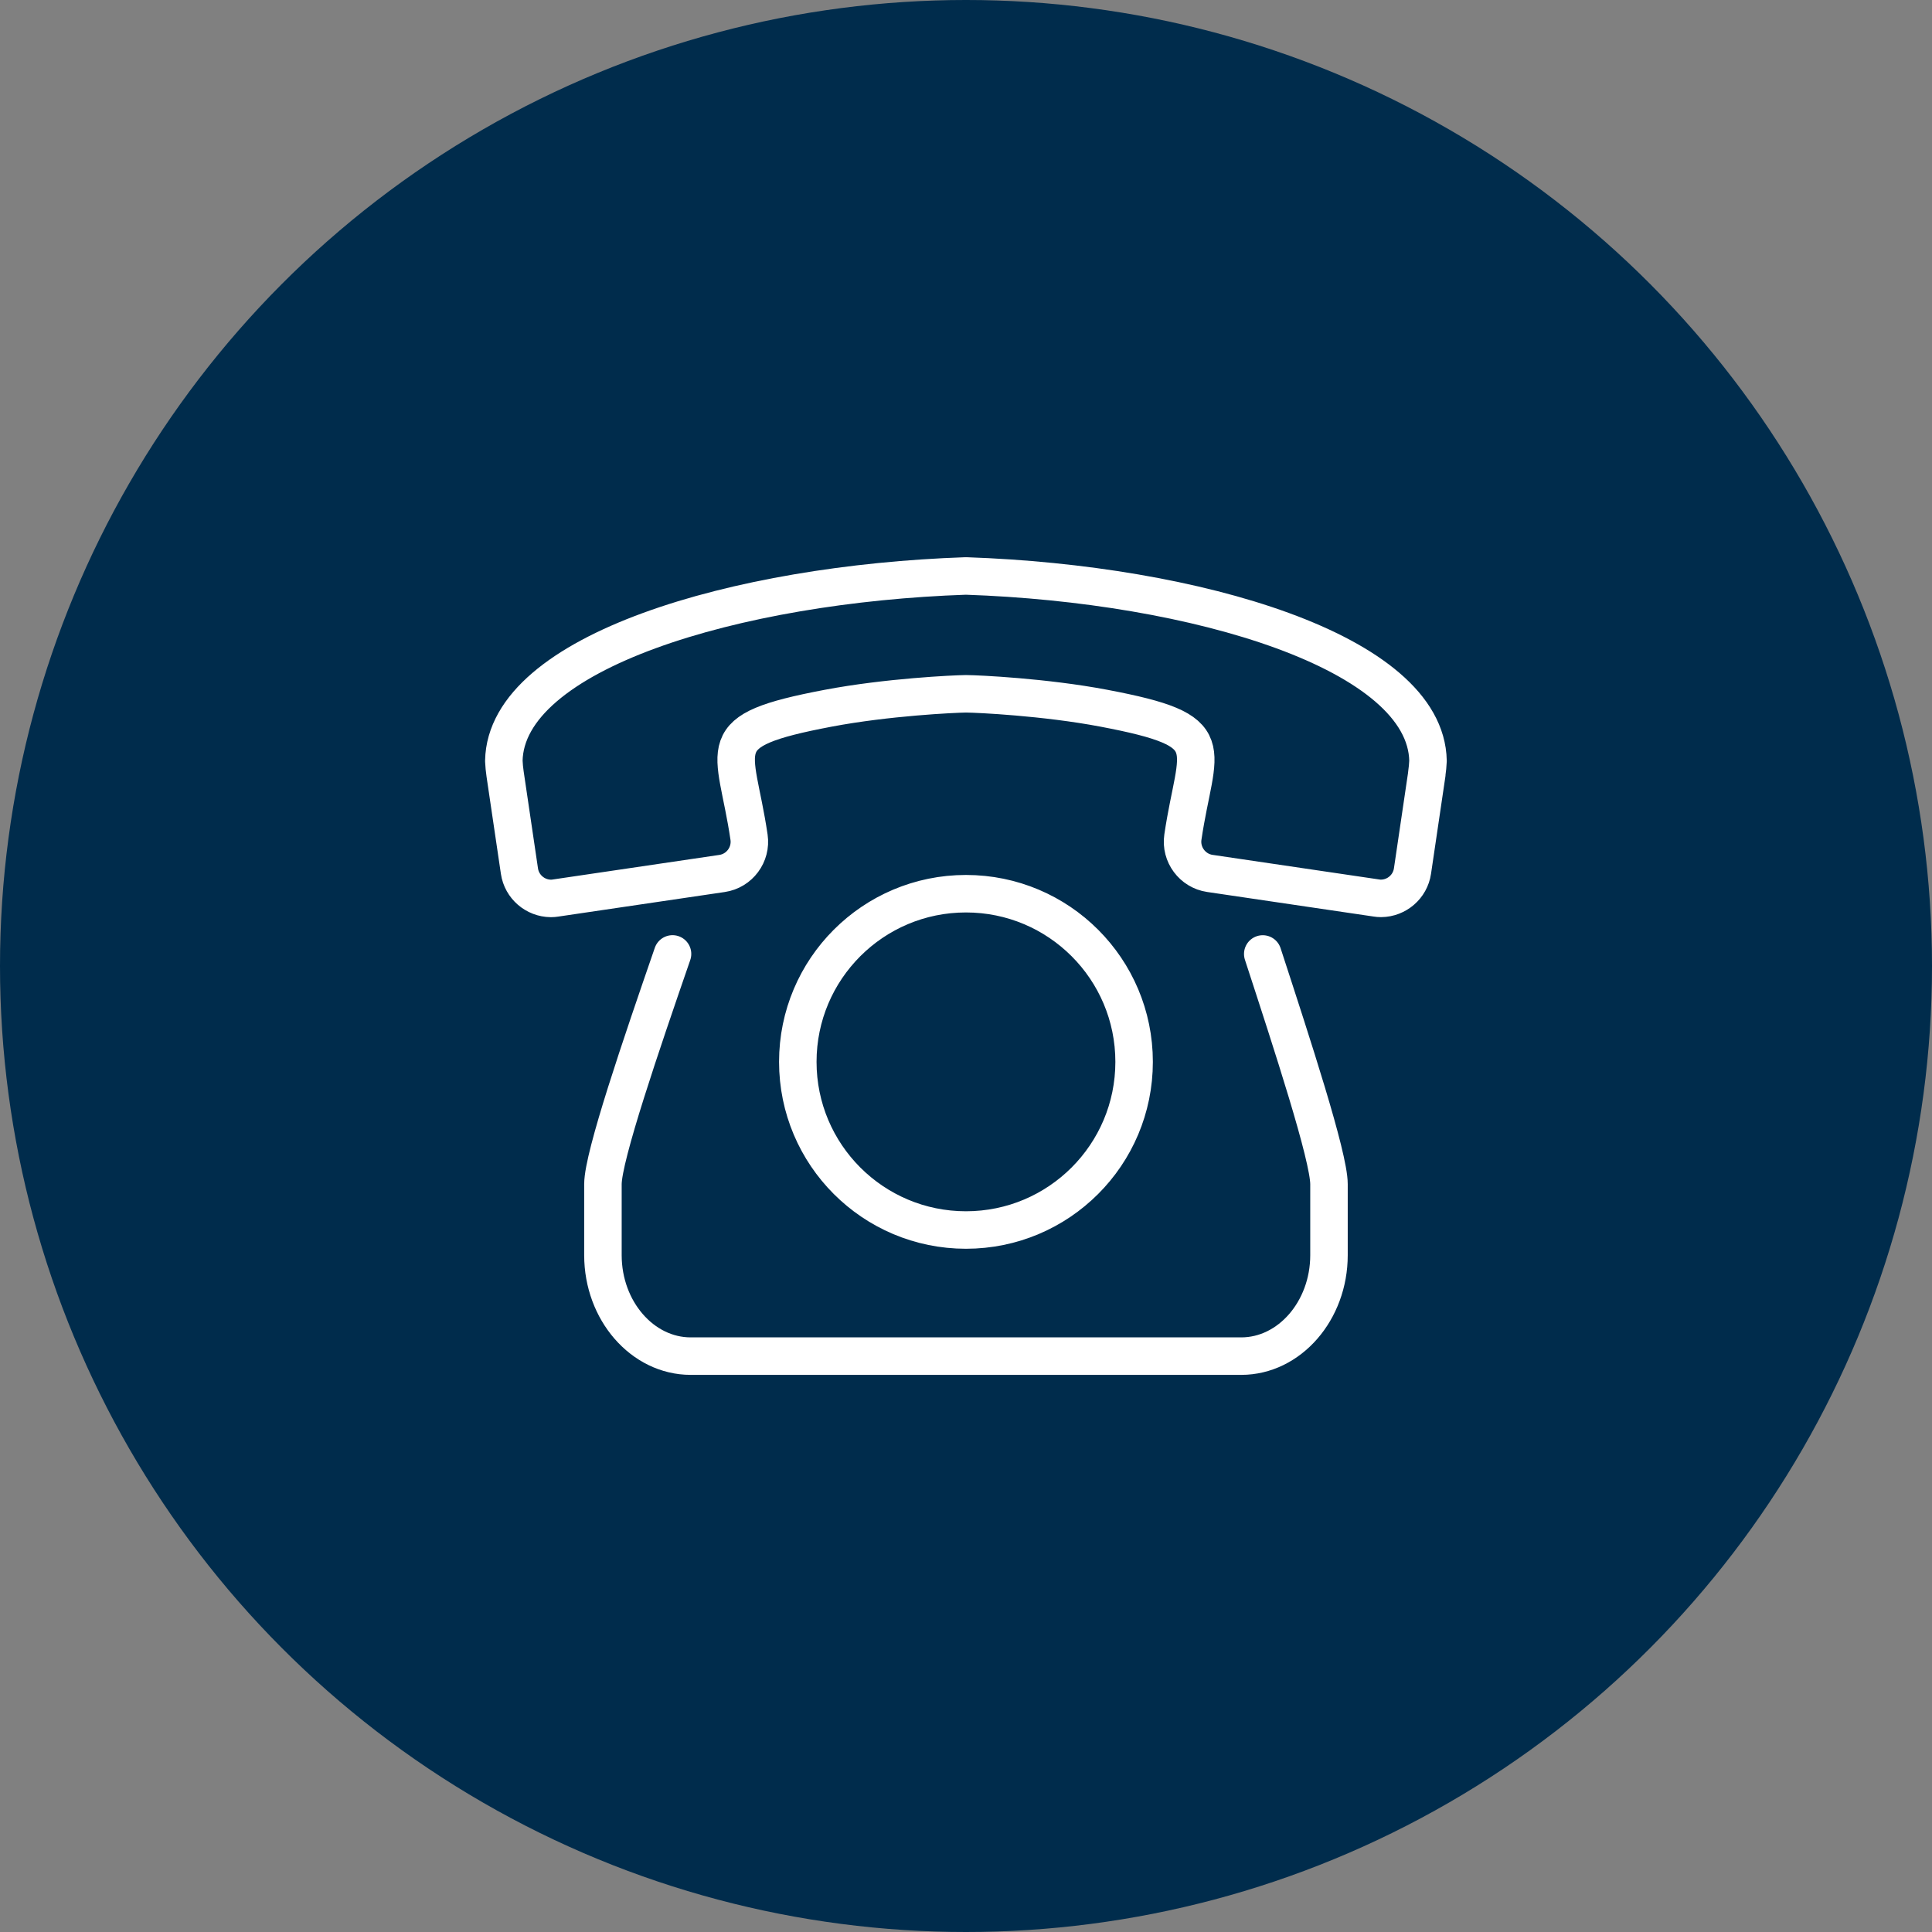
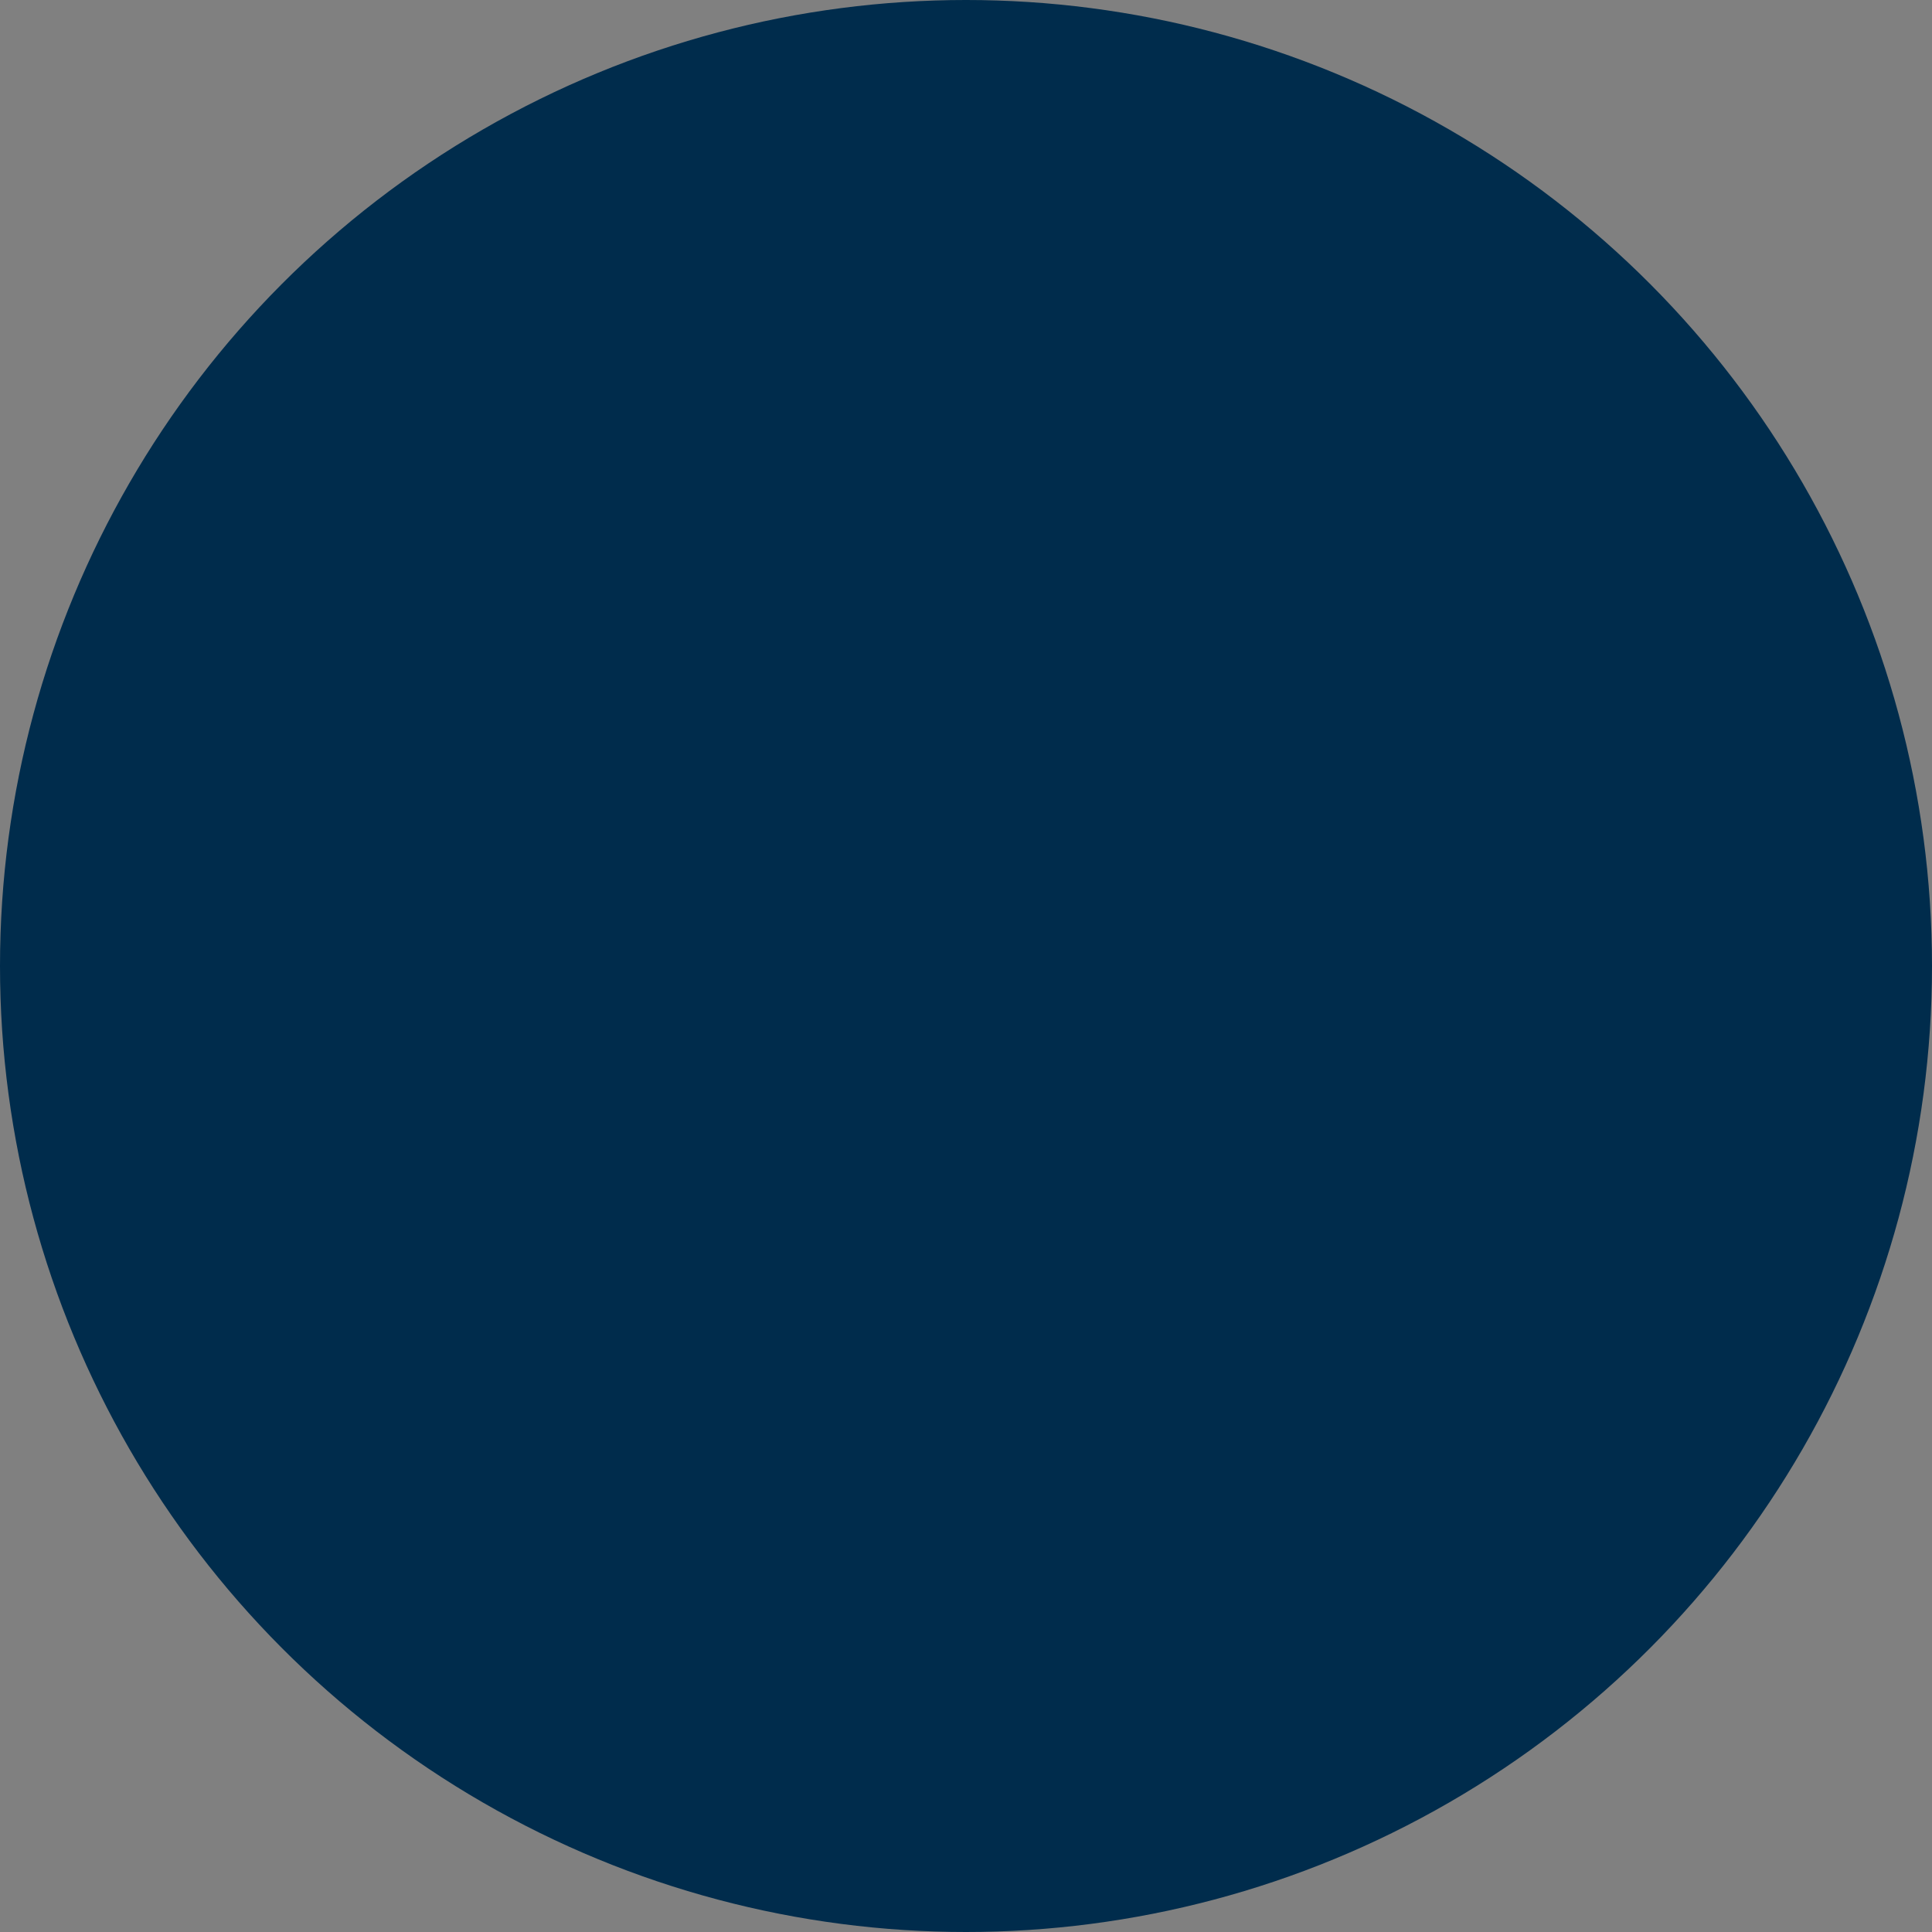
<svg xmlns="http://www.w3.org/2000/svg" viewBox="0 0 459.12 459.12">
  <rect x="0" y="0" width="459.12" height="459.12" fill="#808080" stroke="none" />
  <defs>
    <style>.cls-1{fill:#002c4c;}.cls-2{fill:none;stroke:#fff;stroke-linecap:round;stroke-linejoin:round;stroke-width:8.91px;}</style>
  </defs>
  <g id="Calque_3">
    <circle class="cls-1" cx="229.56" cy="229.56" r="229.56" />
  </g>
  <g id="Calque_1">
-     <path class="cls-2" d="m339.07,183.92l-3.41,23.08c-.55,3.74-3.77,6.45-7.44,6.49h-.11c-.32,0-.64-.03-.96-.08l-39.64-5.85c-4.14-.61-7.02-4.5-6.41-8.63,3.23-21.89,9.94-25.18-18.78-30.63-14.06-2.67-30-3.4-32.59-3.42h-.01s-.11,0-.11,0h-.24c-2.59.03-18.53.76-32.59,3.43-28.72,5.45-22.01,8.74-18.78,30.63.61,4.14-2.27,8.02-6.41,8.63l-39.64,5.85c-.32.05-.64.08-.96.08h-.07s-.04,0-.04,0c-3.67-.04-6.89-2.75-7.44-6.49l-3.41-23.08c-.16-1.06-.25-2.1-.3-3.12.48-25.83,55.13-42.07,109.81-43.94,54.68,1.87,109.34,18.11,109.81,43.94-.05,1.02-.14,2.06-.3,3.12h0Zm-109.52,28.46c22.07,0,39.96,17.89,39.96,39.96s-17.89,39.96-39.96,39.96-39.96-17.89-39.96-39.96,17.89-39.96,39.96-39.96h0Zm70.53,14.32c6.98,21.4,15.74,48.14,15.74,54.71v16.87c0,13.19-9.39,23.99-20.85,23.99h-130.84c-11.46,0-20.85-10.79-20.85-23.99v-16.87c0-6.6,9.15-33.33,16.54-54.72" />
-   </g>
+     </g>
</svg>